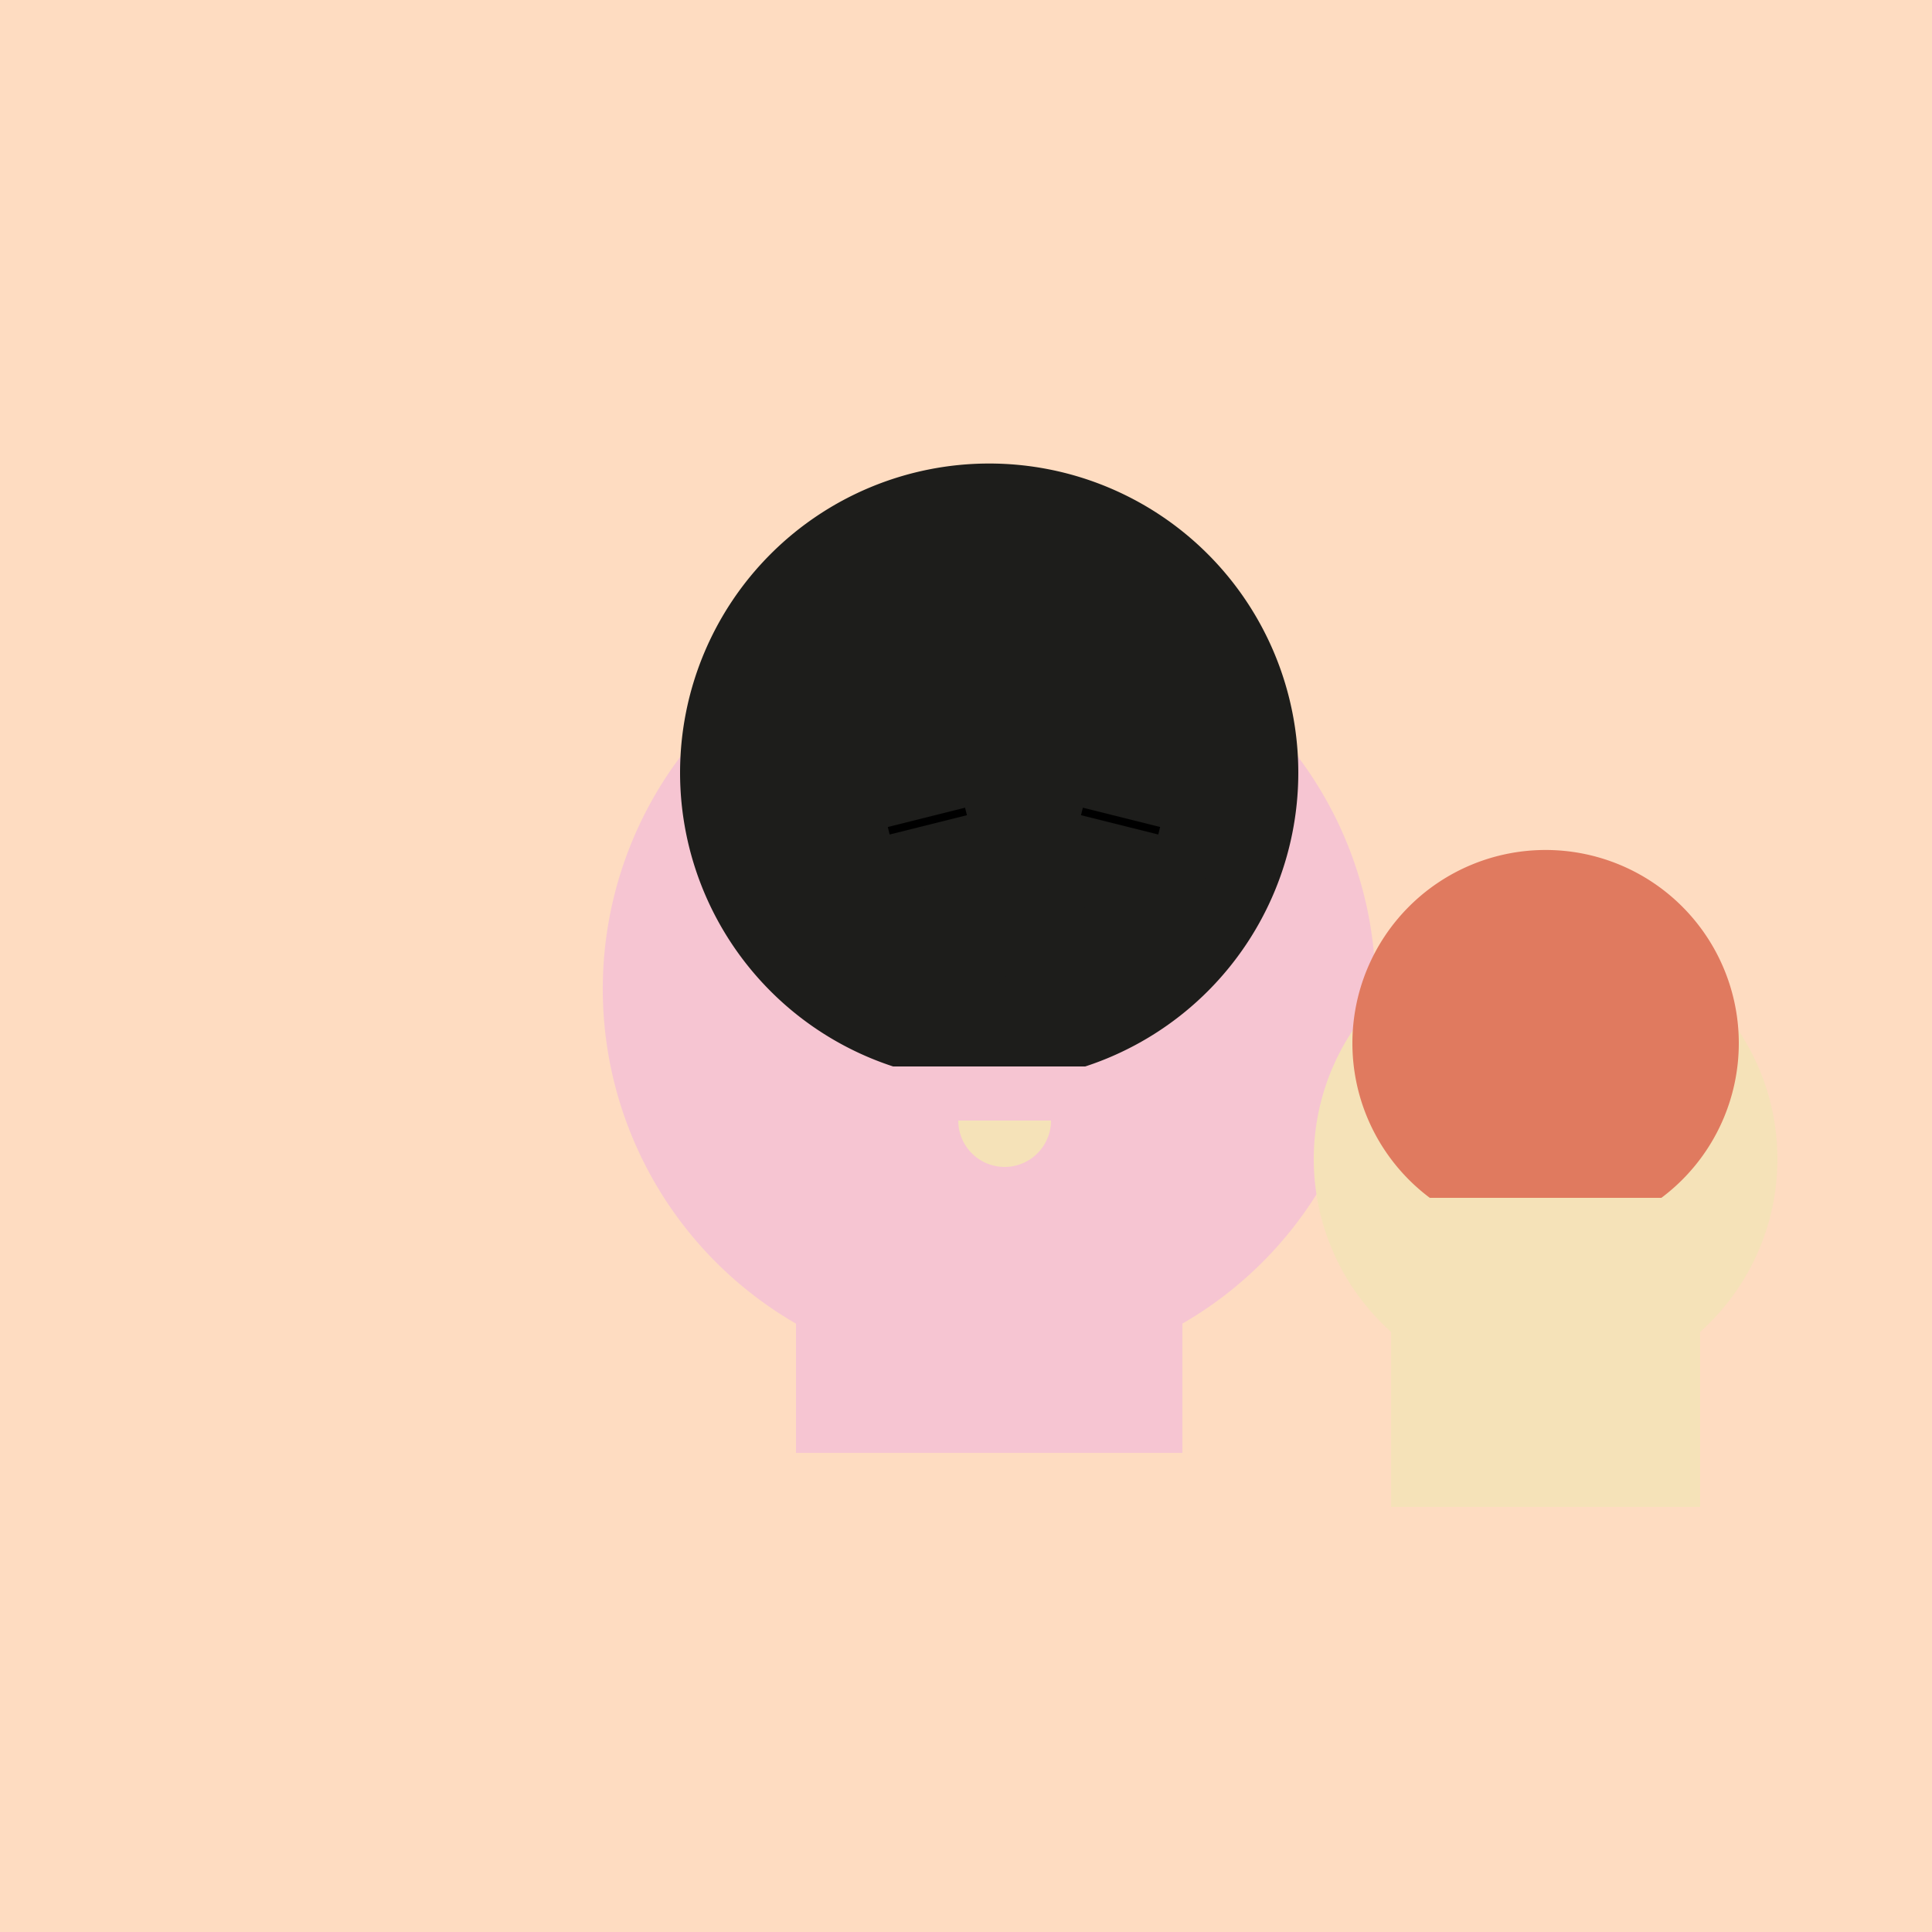
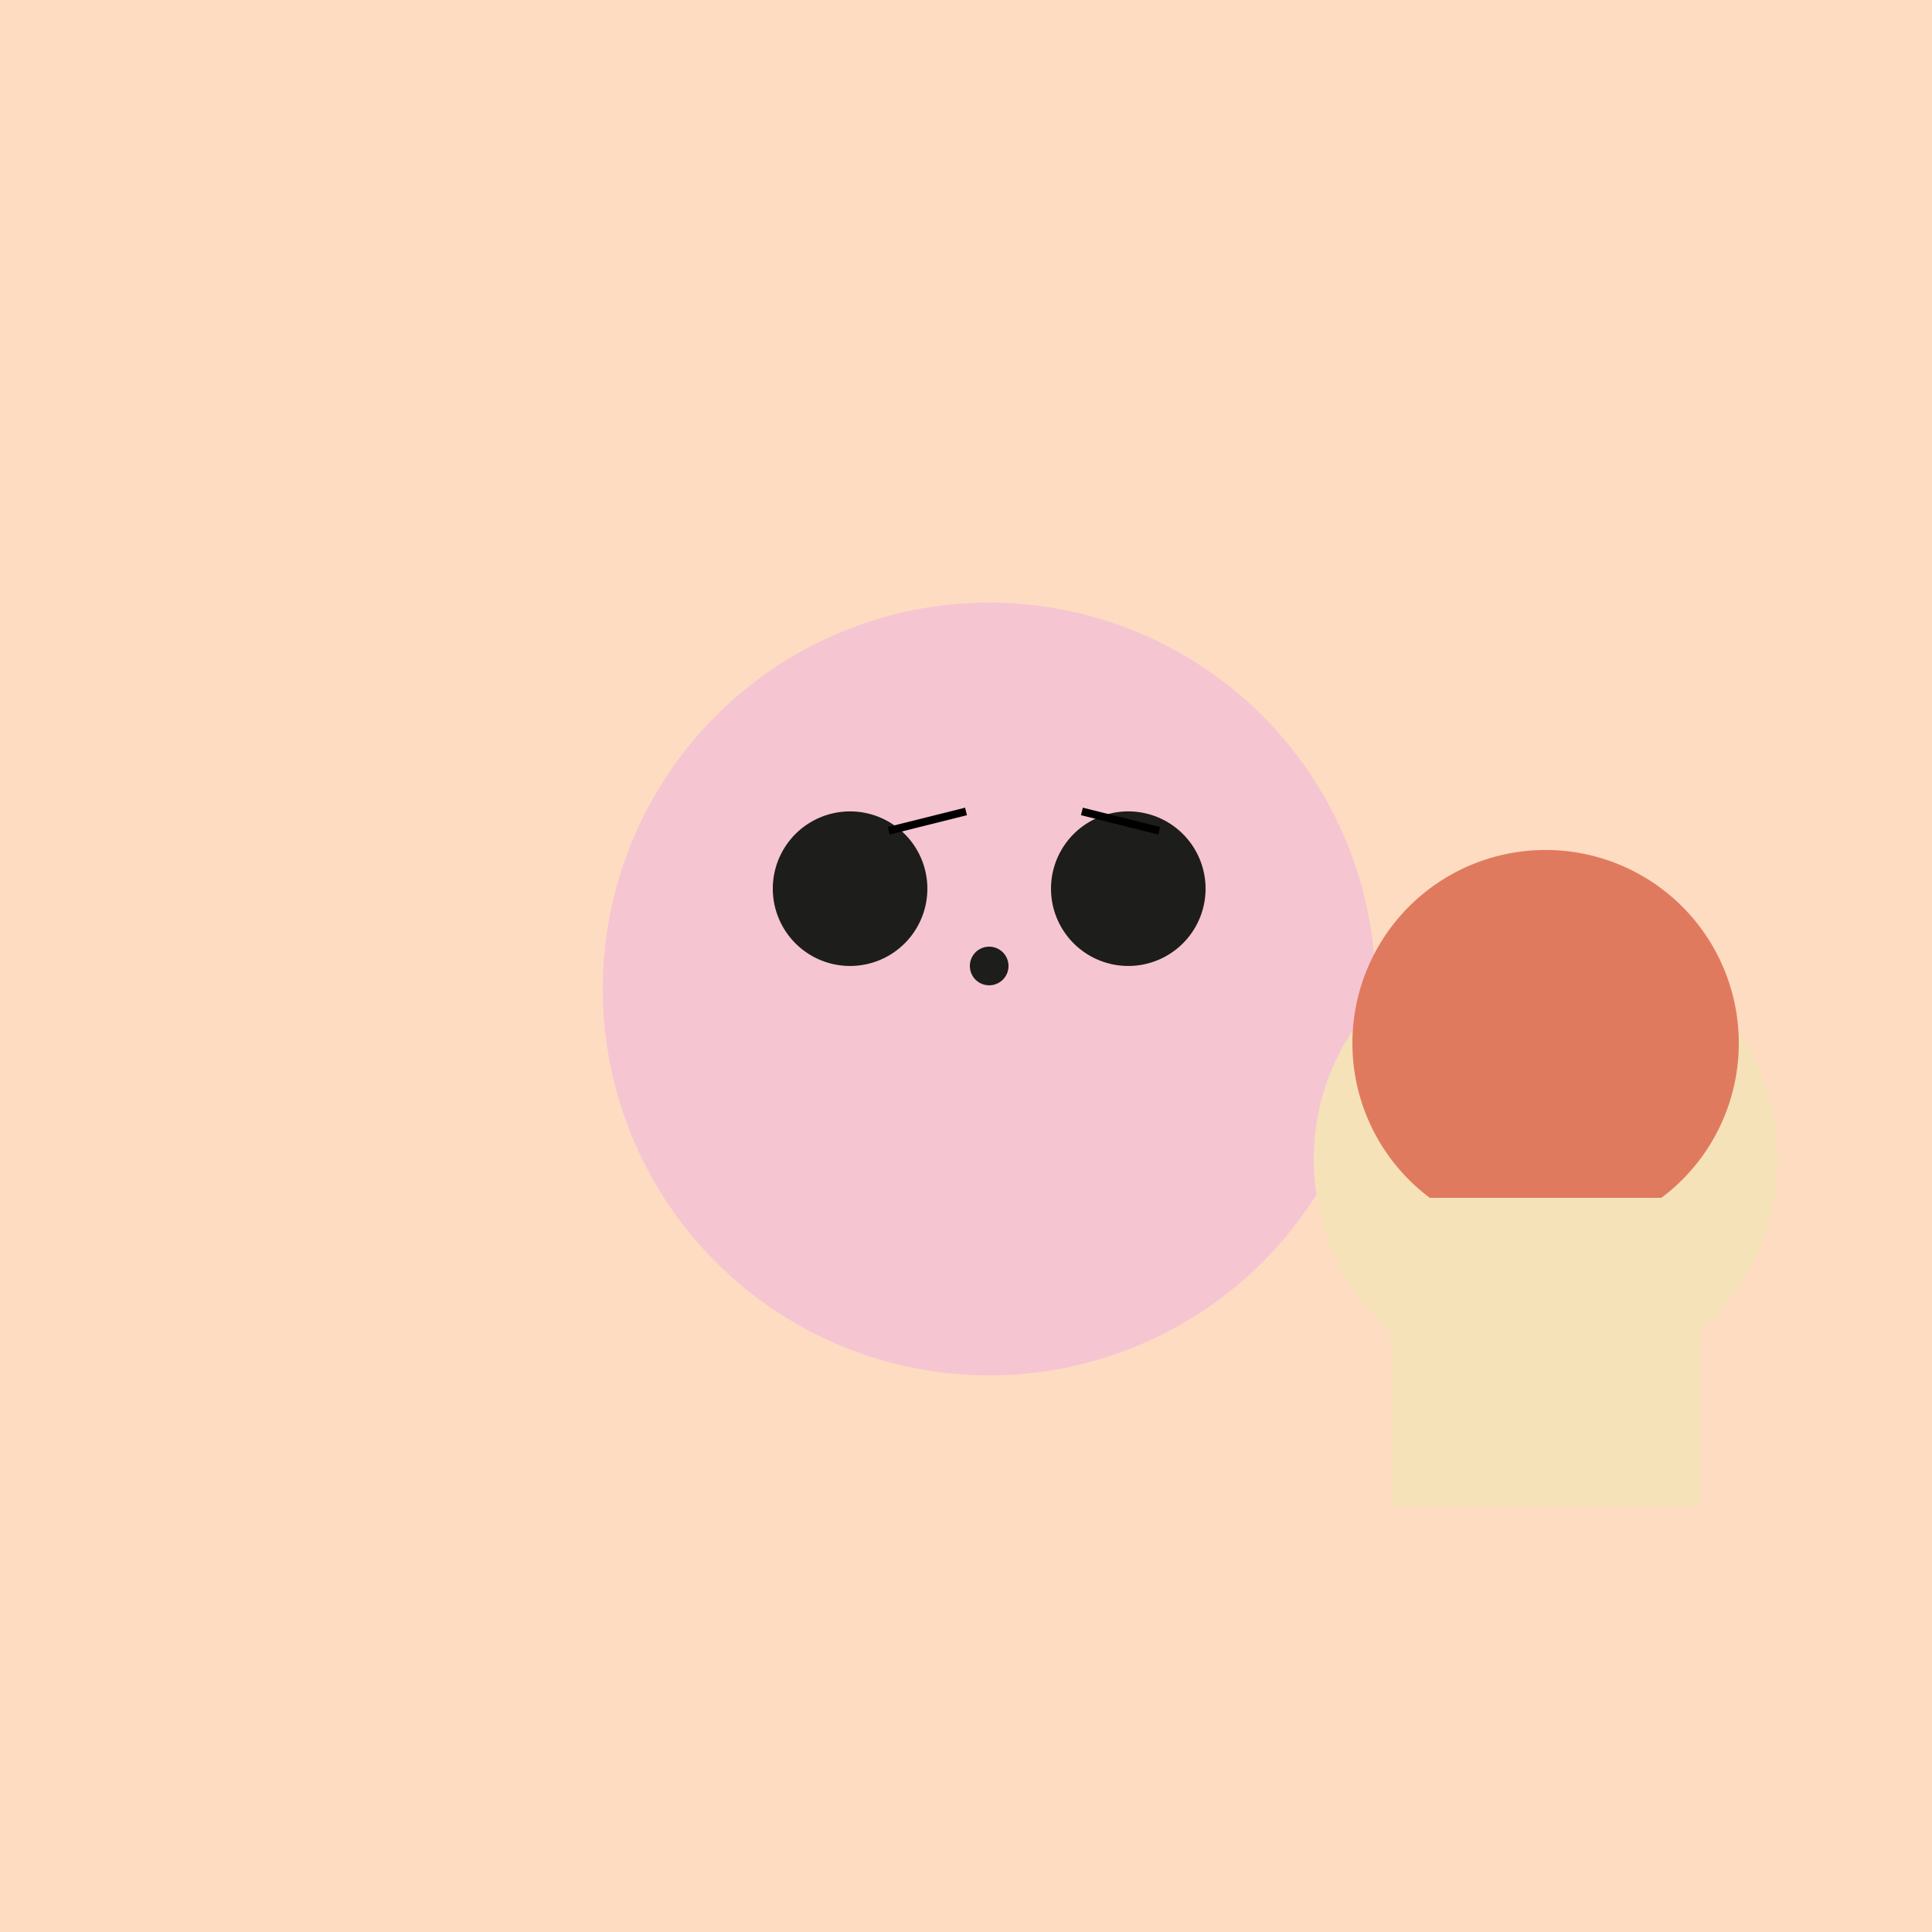
<svg xmlns="http://www.w3.org/2000/svg" width="500" height="500">
  <defs />
  <g>
    <rect fill="#FEDCC1" stroke="none" x="0" y="0" width="512" height="512" />
    <path fill="#F6C5D2" stroke="none" paint-order="stroke fill markers" d=" M 356 256 A 100 100 0 1 1 356 255.9" />
-     <path fill="#1D1D1B" stroke="none" paint-order="stroke fill markers" d=" M 336 200 A 80 80 0 1 1 336 199.92" />
    <path fill="#1D1D1B" stroke="none" paint-order="stroke fill markers" d=" M 240 230 A 20 20 0 1 1 240 229.98" />
    <path fill="#1D1D1B" stroke="none" paint-order="stroke fill markers" d=" M 312 230 A 20 20 0 1 1 312 229.98" />
-     <rect fill="#F6C5D2" stroke="none" x="206" y="276" width="100" height="100" />
    <path fill="#F5E2B8" stroke="none" paint-order="stroke fill markers" d=" M 460 300 A 60 60 0 1 1 460 299.94" />
    <path fill="#E07A5F" stroke="none" paint-order="stroke fill markers" d=" M 450 270 A 50 50 0 1 1 450 269.95" />
    <rect fill="#F5E2B8" stroke="none" x="360" y="310" width="80" height="80" />
-     <path fill="#1D1D1B" stroke="none" paint-order="stroke fill markers" d=" M 250 240 A 10 10 0 1 1 250 239.99" />
-     <path fill="#1D1D1B" stroke="none" paint-order="stroke fill markers" d=" M 282 240 A 10 10 0 1 1 282 239.99" />
-     <path fill="#F5E2B8" stroke="none" paint-order="stroke fill markers" d=" M 272 290 A 12 12 0 0 1 248 290" />
    <path fill="none" stroke="#000000" paint-order="fill stroke markers" d=" M 230 215 L 250 210" stroke-miterlimit="10" stroke-width="2" stroke-dasharray="" />
    <path fill="none" stroke="#000000" paint-order="fill stroke markers" d=" M 280 210 L 300 215" stroke-miterlimit="10" stroke-width="2" stroke-dasharray="" />
    <path fill="#1D1D1B" stroke="none" paint-order="stroke fill markers" d=" M 261 250 A 5 5 0 1 1 261 249.995" />
  </g>
</svg>